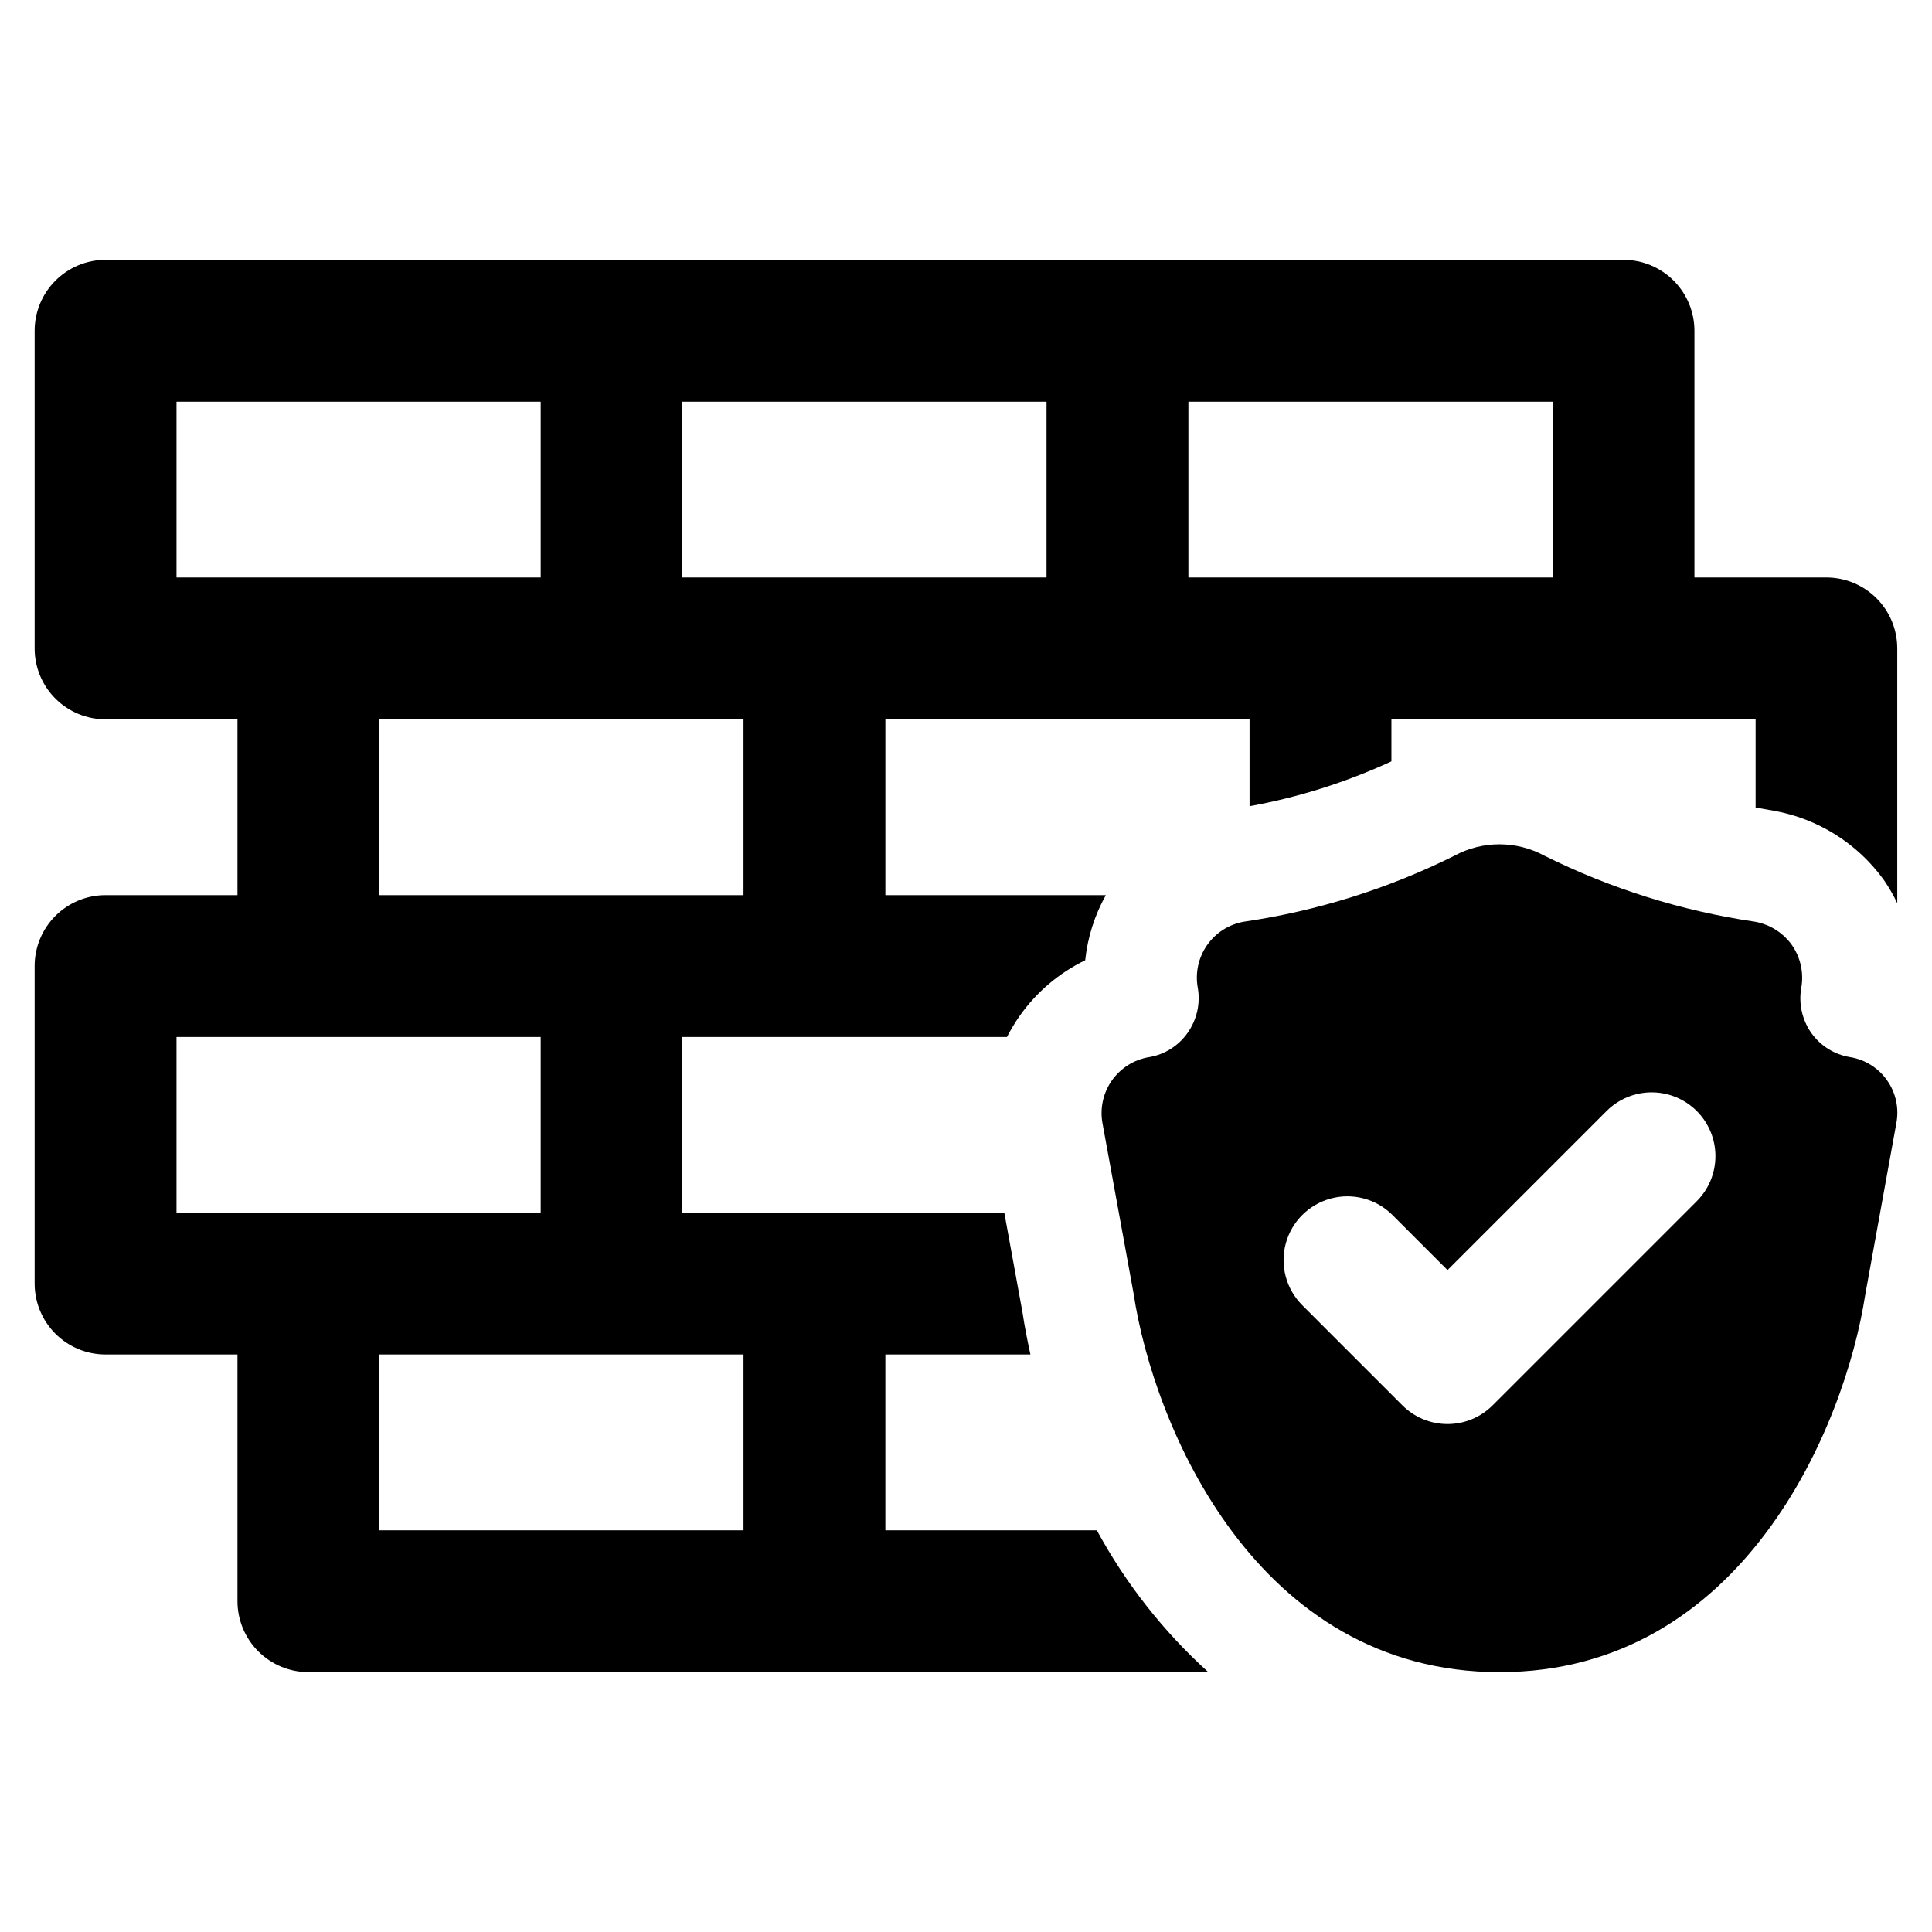
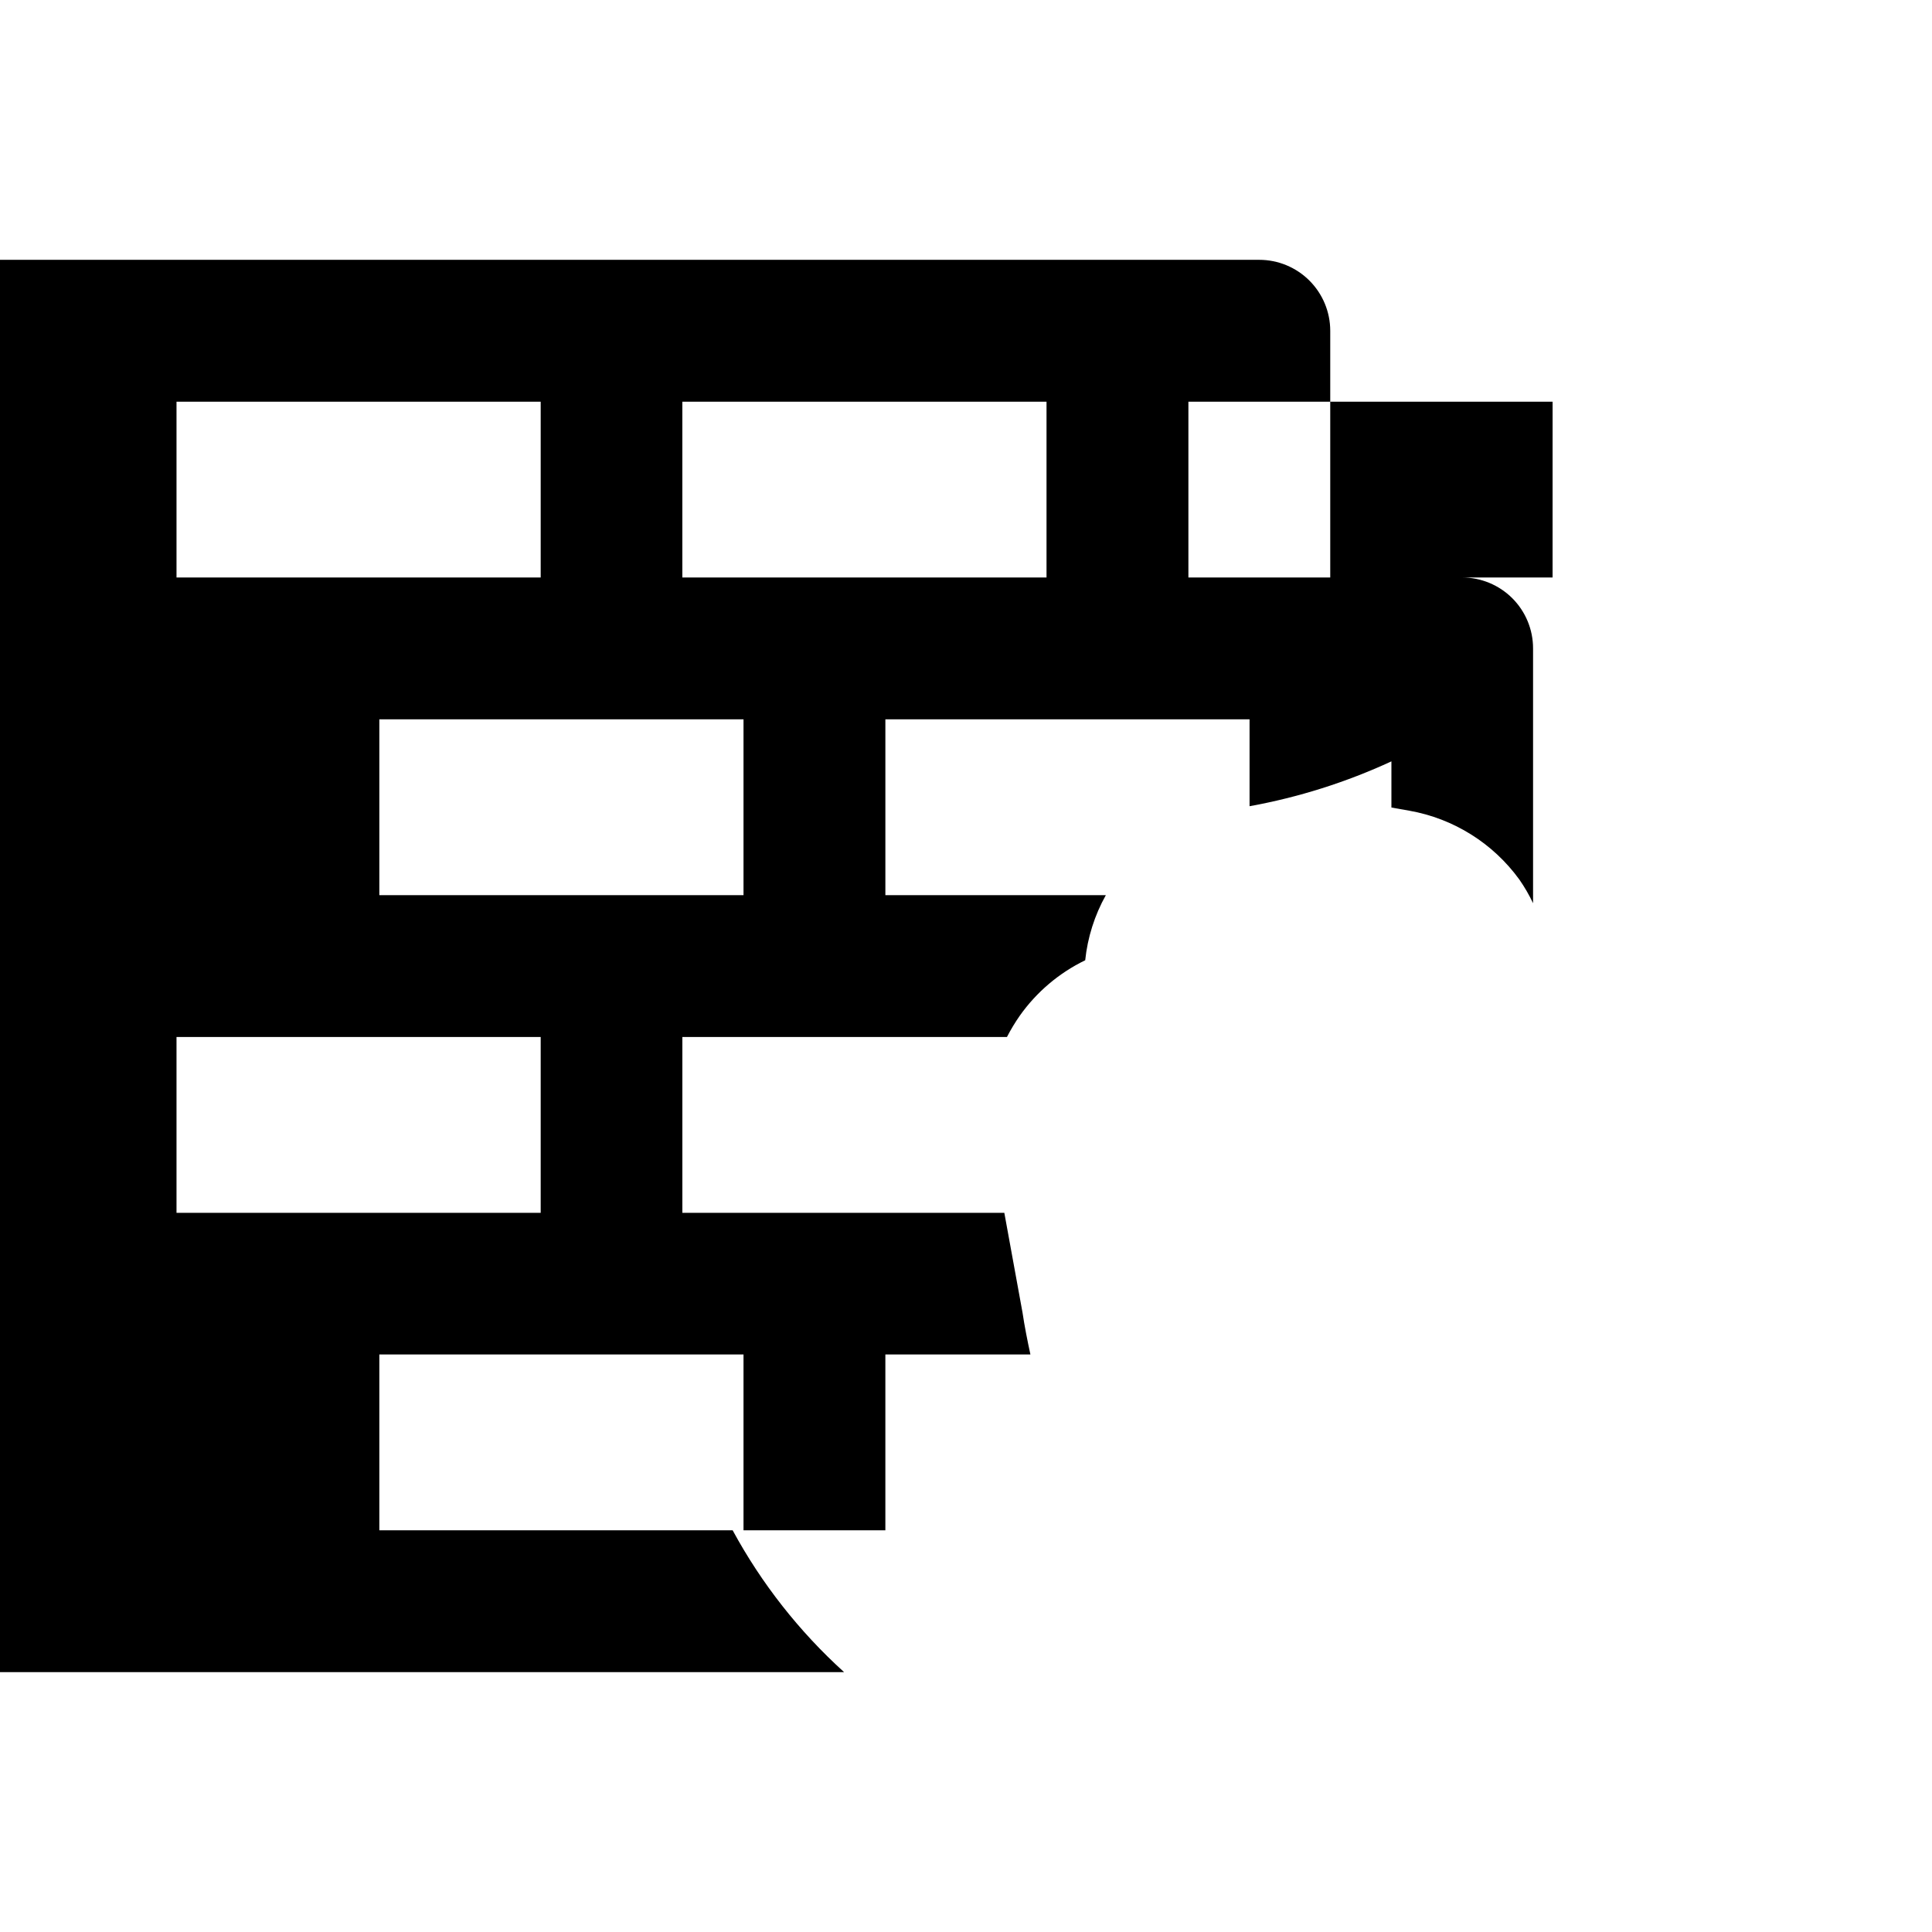
<svg xmlns="http://www.w3.org/2000/svg" fill="#000000" width="800px" height="800px" version="1.1" viewBox="144 144 512 512">
  <g>
-     <path d="m644.11 430.32c-2.293-3.289-5.816-5.512-9.773-6.164-4.18-0.668-7.914-2.996-10.352-6.457-2.434-3.488-3.375-7.801-2.617-11.984 0.684-3.941-0.215-8-2.504-11.281-2.332-3.25-5.836-5.461-9.77-6.168-19.422-2.852-38.266-8.758-55.84-17.508-7.422-4.012-16.367-4.012-23.789 0-17.566 8.758-36.414 14.668-55.84 17.508-3.934 0.688-7.438 2.914-9.727 6.191-2.293 3.273-3.188 7.324-2.484 11.258 0.746 4.191-0.219 8.508-2.676 11.984-2.406 3.441-6.098 5.769-10.238 6.457-3.973 0.652-7.516 2.879-9.832 6.168-2.32 3.293-3.219 7.375-2.5 11.34l8.262 45.25c5.234 34.668 32.34 100.22 96.961 100.22 64.504 0 91.551-65.203 96.902-99.93l8.258-45.543v0.004c0.758-3.957-0.121-8.051-2.441-11.344zm-50.465 32.027-54.086 54.086h-0.004c-3.168 3.172-7.469 4.953-11.949 4.953-4.484 0-8.781-1.781-11.953-4.953l-26.543-26.543c-4.269-4.269-5.938-10.492-4.375-16.324 1.562-5.832 6.121-10.387 11.953-11.949 5.832-1.566 12.055 0.102 16.324 4.371l14.594 14.594 42.137-42.137v0.004c3.168-3.18 7.469-4.965 11.953-4.969 4.488-0.004 8.789 1.777 11.965 4.949 3.172 3.176 4.953 7.477 4.949 11.965-0.004 4.484-1.789 8.785-4.969 11.953z" />
-     <path d="m434.67 549.54h-56.039v-46.594h38.438c-0.797-3.68-1.543-7.41-2.09-11.09l-4.824-26.449h-85.324v-46.594h86.02c1.004-1.945 2.133-3.82 3.383-5.617 4.449-6.293 10.418-11.355 17.355-14.719 0.633-6.062 2.496-11.934 5.469-17.254h-58.426v-46.594h96.512v23.023c12.984-2.352 25.617-6.348 37.594-11.883v-11.141h96.516v23.371c1.543 0.297 3.133 0.547 4.773 0.844v0.004c11.707 2.078 22.152 8.621 29.137 18.246 1.383 1.984 2.594 4.082 3.629 6.266v-67.523c0.004-4.988-1.973-9.77-5.5-13.297-3.527-3.523-8.309-5.504-13.293-5.5h-34.957v-65.387c-0.004-4.984-1.988-9.762-5.512-13.285-3.523-3.523-8.301-5.508-13.285-5.512h-402.27c-4.984 0.004-9.762 1.988-13.285 5.512-3.527 3.523-5.508 8.301-5.512 13.285v84.184c-0.004 4.984 1.977 9.77 5.5 13.293 3.527 3.527 8.309 5.504 13.297 5.5h34.957v46.594h-34.957c-4.988-0.004-9.77 1.973-13.297 5.5-3.523 3.527-5.504 8.309-5.5 13.293v84.133c-0.004 4.988 1.977 9.77 5.5 13.297 3.527 3.527 8.309 5.504 13.297 5.5h34.957v65.387c0.004 4.984 1.984 9.762 5.508 13.285 3.523 3.527 8.301 5.508 13.285 5.512h238.48c-11.895-10.773-21.883-23.484-29.535-37.59zm-93.633-168.32h-96.512v-46.594h96.512zm117.9-130.77h96.516l-0.004 46.59h-96.512zm-134.11 0h96.512v46.59h-96.512zm-134.05 46.59v-46.59h96.512v46.59zm0 168.37v-46.594h96.512v46.594zm150.26 84.133h-96.512v-46.594h96.512z" />
+     <path d="m434.67 549.54h-56.039v-46.594h38.438c-0.797-3.68-1.543-7.41-2.09-11.09l-4.824-26.449h-85.324v-46.594h86.02c1.004-1.945 2.133-3.82 3.383-5.617 4.449-6.293 10.418-11.355 17.355-14.719 0.633-6.062 2.496-11.934 5.469-17.254h-58.426v-46.594h96.512v23.023c12.984-2.352 25.617-6.348 37.594-11.883v-11.141v23.371c1.543 0.297 3.133 0.547 4.773 0.844v0.004c11.707 2.078 22.152 8.621 29.137 18.246 1.383 1.984 2.594 4.082 3.629 6.266v-67.523c0.004-4.988-1.973-9.77-5.5-13.297-3.527-3.523-8.309-5.504-13.293-5.5h-34.957v-65.387c-0.004-4.984-1.988-9.762-5.512-13.285-3.523-3.523-8.301-5.508-13.285-5.512h-402.27c-4.984 0.004-9.762 1.988-13.285 5.512-3.527 3.523-5.508 8.301-5.512 13.285v84.184c-0.004 4.984 1.977 9.77 5.5 13.293 3.527 3.527 8.309 5.504 13.297 5.5h34.957v46.594h-34.957c-4.988-0.004-9.77 1.973-13.297 5.5-3.523 3.527-5.504 8.309-5.5 13.293v84.133c-0.004 4.988 1.977 9.77 5.5 13.297 3.527 3.527 8.309 5.504 13.297 5.5h34.957v65.387c0.004 4.984 1.984 9.762 5.508 13.285 3.523 3.527 8.301 5.508 13.285 5.512h238.48c-11.895-10.773-21.883-23.484-29.535-37.59zm-93.633-168.32h-96.512v-46.594h96.512zm117.9-130.77h96.516l-0.004 46.59h-96.512zm-134.11 0h96.512v46.59h-96.512zm-134.05 46.59v-46.59h96.512v46.59zm0 168.37v-46.594h96.512v46.594zm150.26 84.133h-96.512v-46.594h96.512z" />
  </g>
</svg>